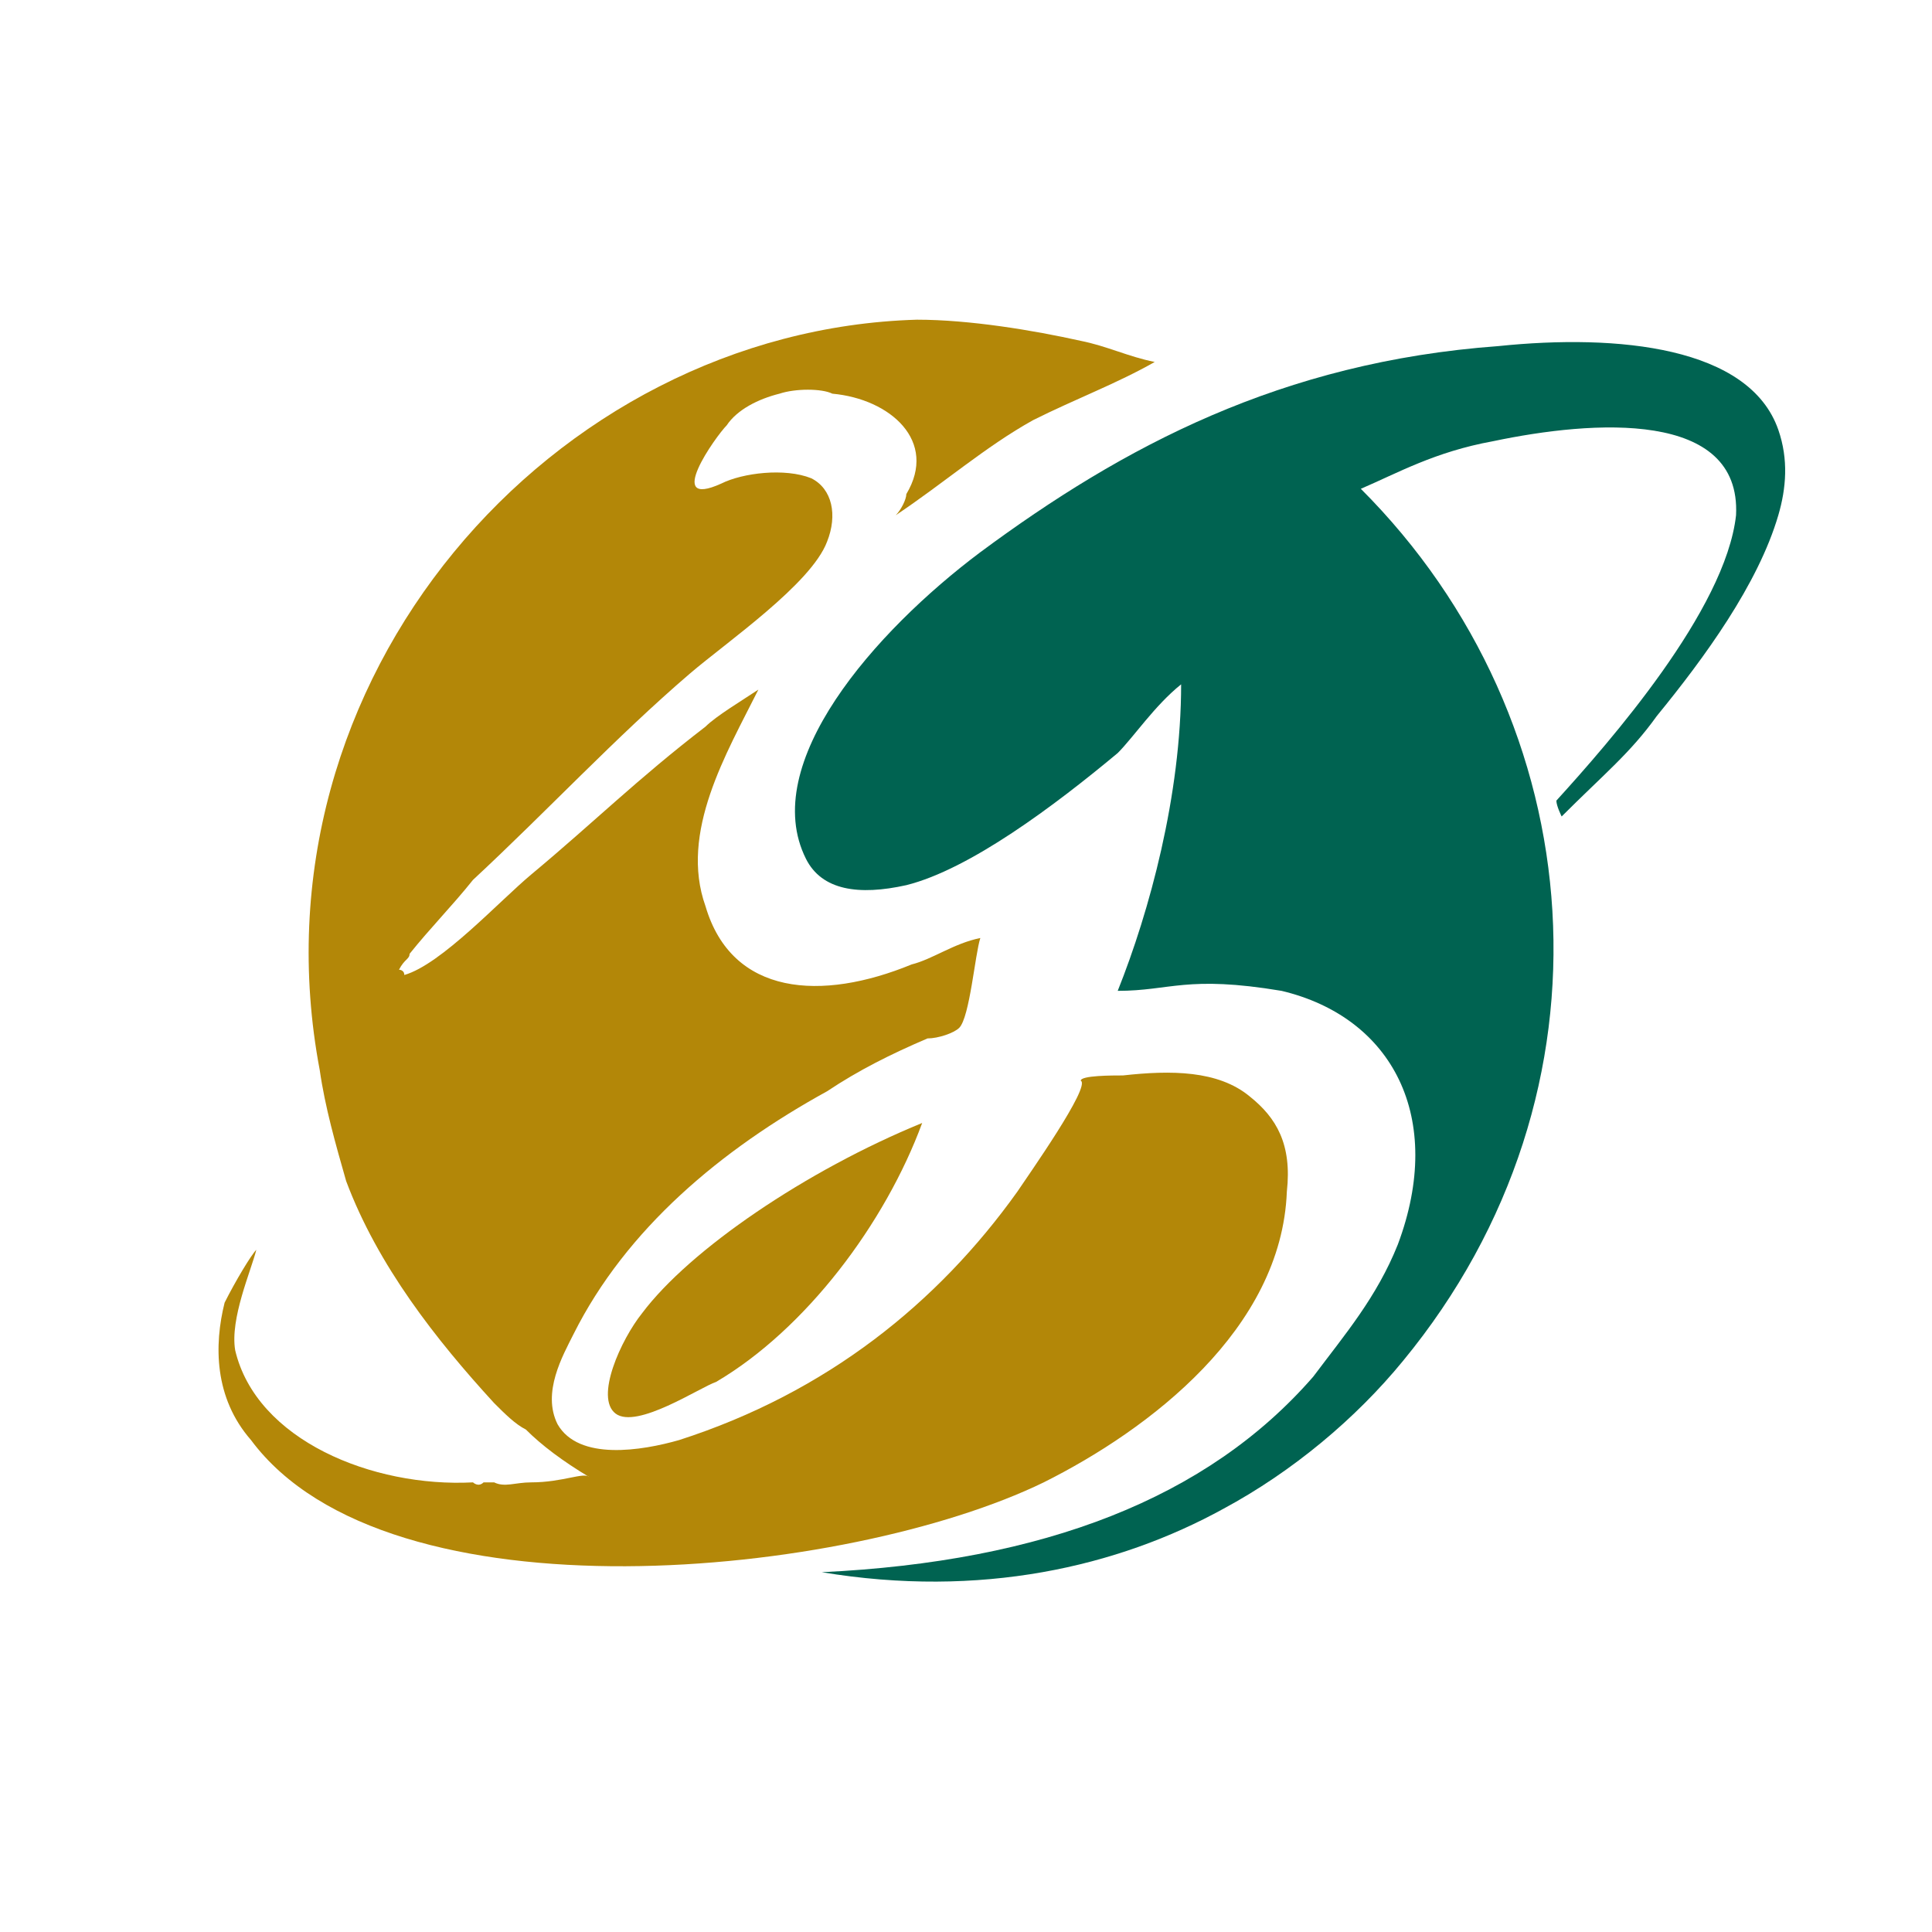
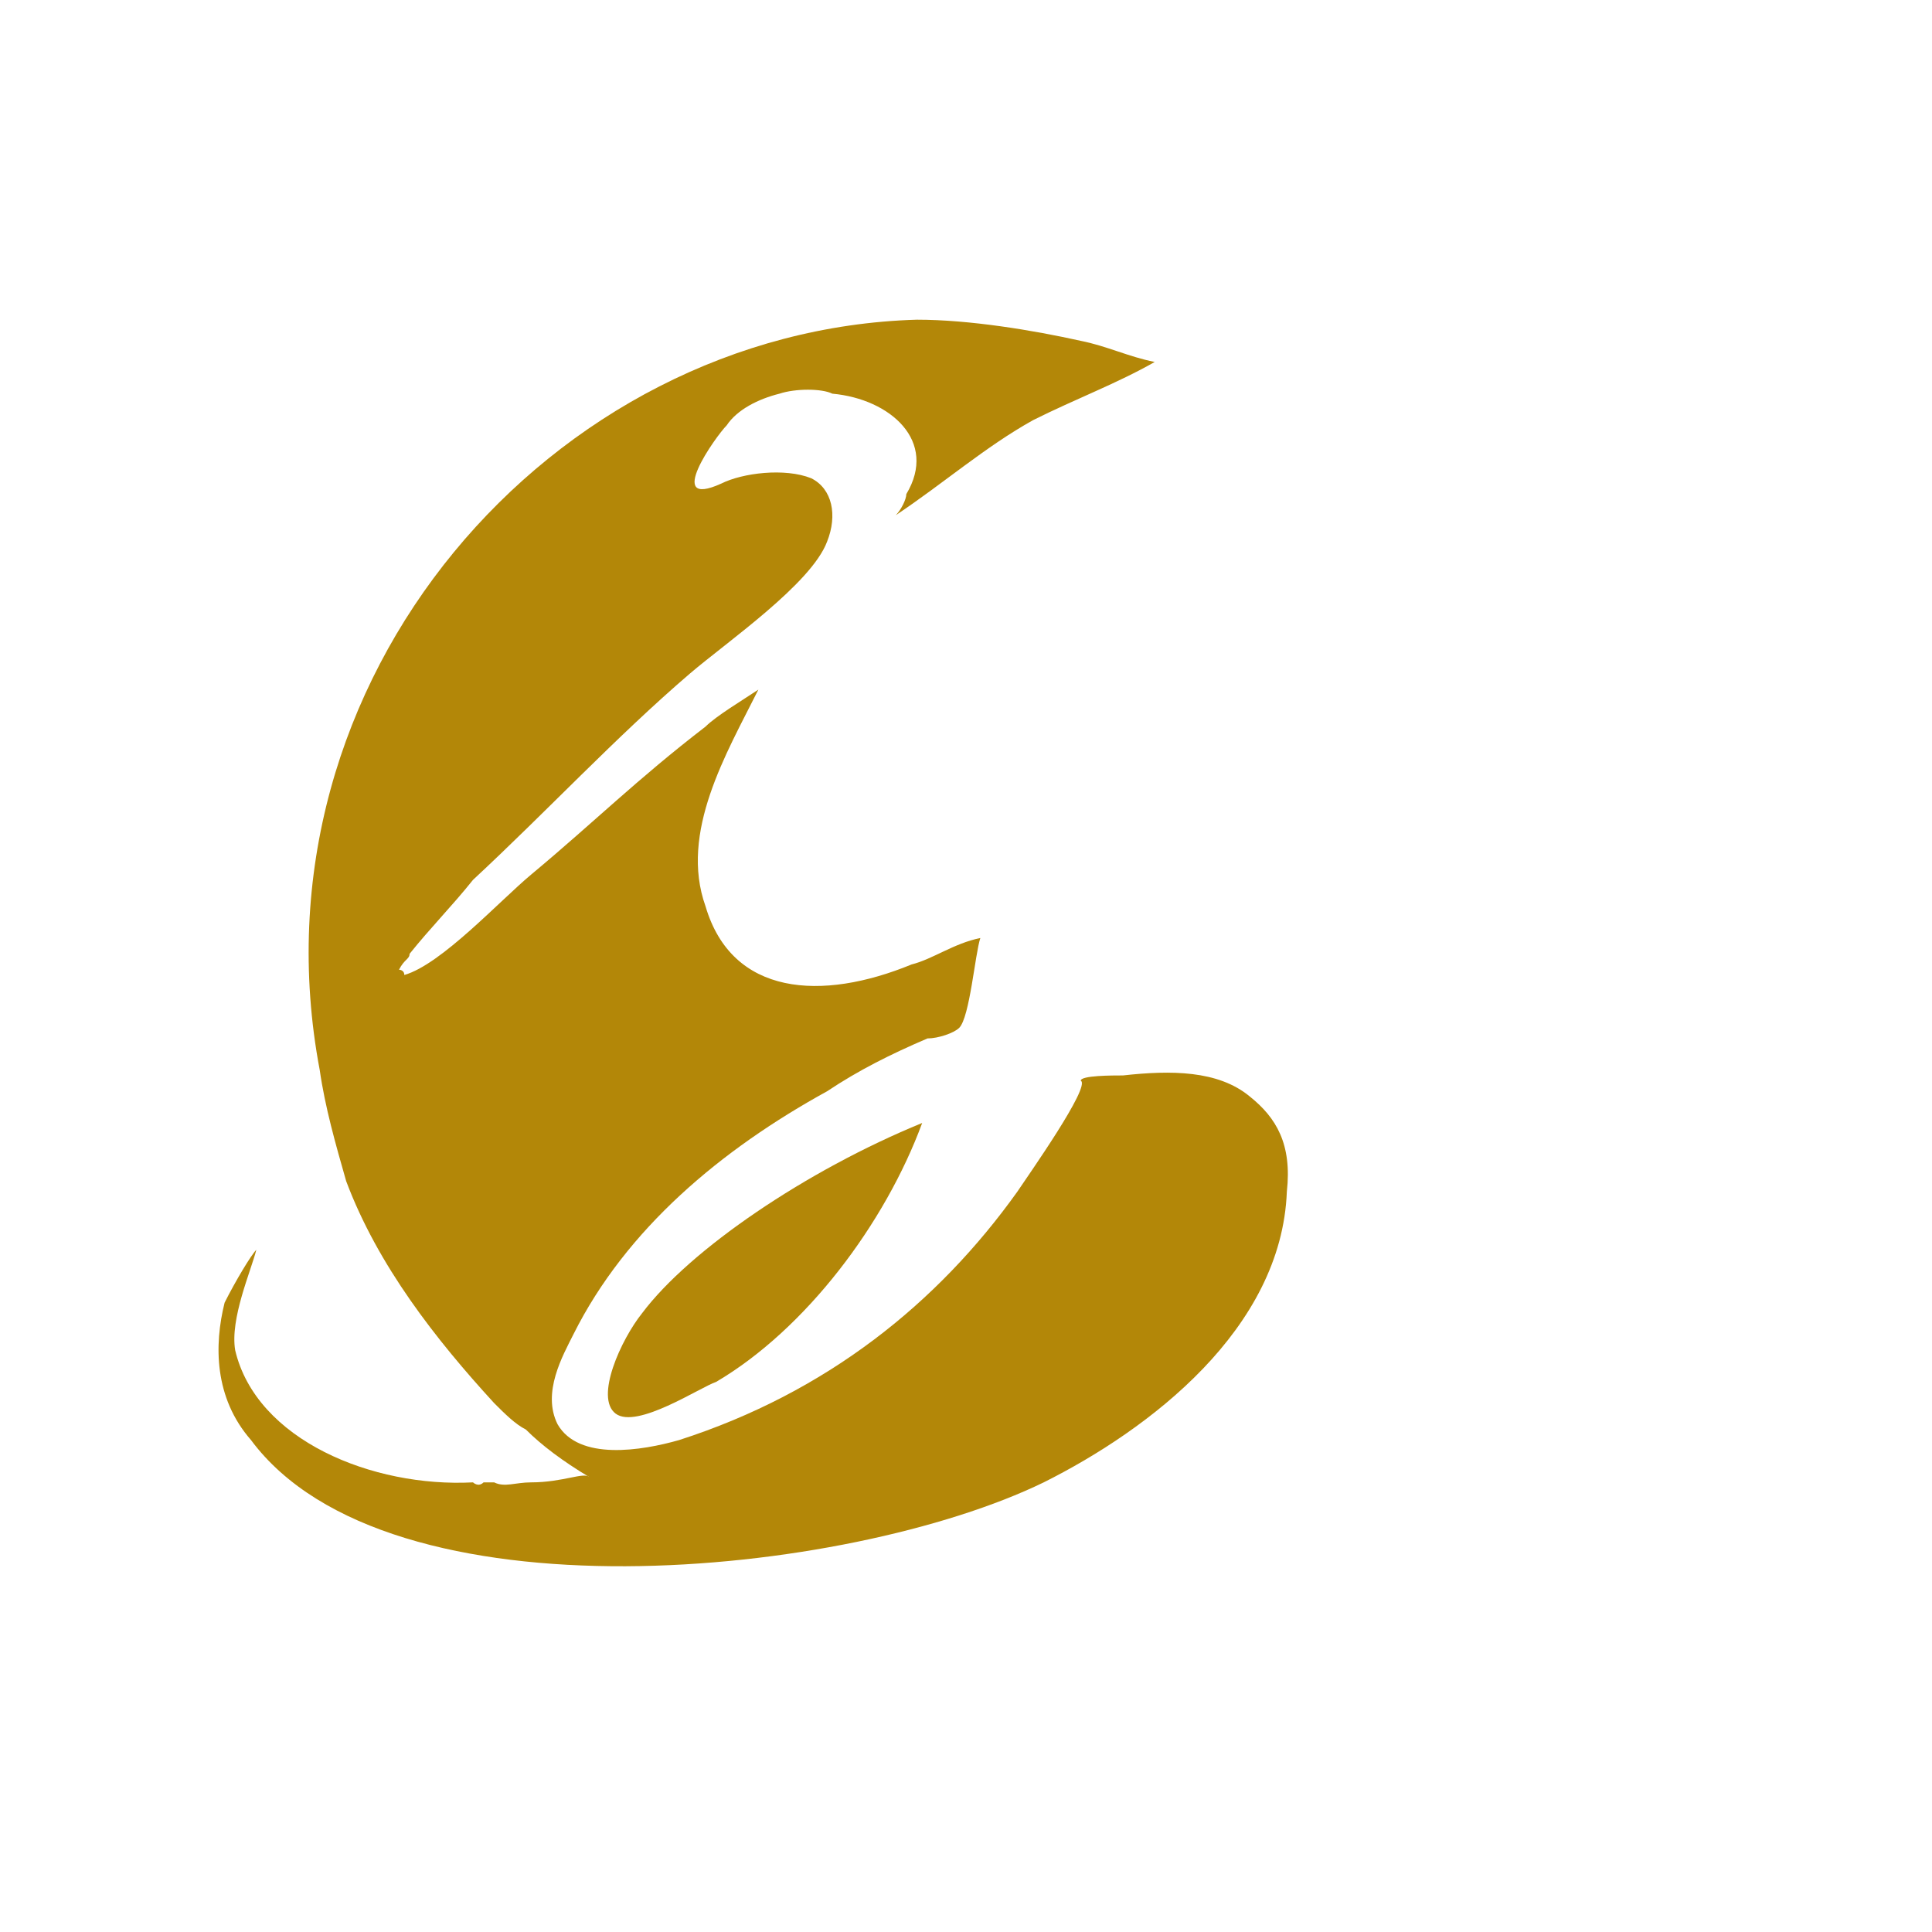
<svg xmlns="http://www.w3.org/2000/svg" version="1.0" id="Layer_1" x="0px" y="0px" width="192.756px" height="192.756px" viewBox="0 0 192.756 192.756" enable-background="new 0 0 192.756 192.756" xml:space="preserve">
  <g>
    <polygon fill-rule="evenodd" clip-rule="evenodd" fill="#FFFFFF" points="0,0 192.756,0 192.756,192.756 0,192.756 0,0  " />
    <path fill-rule="evenodd" clip-rule="evenodd" fill="#B38708" d="M92.006,112.039c-3.691,10.018-11.6,20.562-20.563,25.836   c-1.582,0.527-7.909,4.746-10.018,3.164c-2.109-1.582,0.526-7.383,2.635-10.018C68.806,124.693,80.407,116.785,92.006,112.039   L92.006,112.039z" />
-     <path fill-rule="evenodd" clip-rule="evenodd" fill="#006351" d="M149.479,34.532c11.972-1.239,25.063,0.062,27.944,8.349   c1.032,2.971,0.783,5.85,0,8.523c-2.013,6.882-7.382,14.236-12.127,20.036c-2.636,3.691-5.272,5.799-9.49,10.019   c0,0-0.527-1.055-0.527-1.582c5.272-5.8,16.872-18.981,17.927-28.473c0.527-10.545-14.236-9.49-24.254-7.382   c-5.8,1.055-9.491,3.164-13.182,4.746c23.199,23.2,26.363,60.109,4.218,86.998c-4.745,5.801-11.072,11.074-17.927,14.764   c-10.546,5.801-24.255,8.965-40.072,6.328c22.146-1.055,38.49-7.383,49.035-19.51c3.164-4.219,6.328-7.908,8.437-13.182   c4.745-12.654-0.526-22.672-11.6-25.309c-9.491-1.582-11.072,0-16.346,0c3.164-7.909,6.327-19.509,6.327-30.581   c-2.636,2.109-4.745,5.272-6.327,6.854c-6.326,5.273-14.763,11.6-21.09,13.182c-4.746,1.055-8.437,0.527-10.018-2.636   c-4.746-9.491,6.854-22.672,17.399-30.582C112.042,44.549,127.86,36.113,149.479,34.532L149.479,34.532z" />
    <path fill-rule="evenodd" clip-rule="evenodd" fill="#B38708" d="M91.479,31.896c5.272,0,11.6,1.055,16.345,2.109   c2.637,0.527,4.745,1.582,7.382,2.109c-3.691,2.109-7.909,3.691-12.127,5.8c-4.746,2.636-8.964,6.327-13.709,9.49   c0.527-0.527,1.055-1.582,1.055-2.109c3.163-5.272-1.583-9.49-7.382-10.018c-1.055-0.527-3.691-0.527-5.272,0   c-2.109,0.527-4.219,1.582-5.272,3.164c-1.055,1.055-6.328,8.436-0.527,5.8c2.108-1.055,6.327-1.582,8.963-0.527   c2.109,1.054,2.637,3.69,1.582,6.327c-1.582,4.218-10.018,10.018-13.709,13.181c-7.381,6.328-14.236,13.71-21.617,20.564   c-2.109,2.636-4.218,4.745-6.328,7.381c0,0.528-0.526,0.528-1.054,1.582c0,0,0.528,0,0.528,0.526   c3.69-1.053,9.491-7.381,12.654-10.018c6.327-5.272,10.545-9.491,17.399-14.763c1.055-1.055,3.691-2.636,5.273-3.691   c-3.163,6.327-7.909,14.236-5.273,21.618c2.637,8.963,11.6,9.491,20.564,5.801c2.108-0.527,4.218-2.11,6.854-2.636   c-0.527,1.581-1.054,7.908-2.108,8.963c-0.527,0.527-2.109,1.055-3.164,1.055c-3.691,1.582-6.854,3.164-10.018,5.273   c-10.545,5.799-20.036,13.707-25.309,24.252c-1.055,2.109-3.164,5.801-1.583,8.965c2.11,3.691,8.436,2.637,12.127,1.582   c14.764-4.746,25.836-13.709,33.745-24.781c1.055-1.582,7.382-10.547,6.327-11.074c0-0.525,3.164-0.525,4.218-0.525   c4.746-0.527,9.491-0.527,12.655,2.107c2.636,2.109,4.218,4.746,3.69,9.492c-0.527,13.707-13.709,23.727-24.254,29   c-19.509,9.49-65.381,14.234-79.09-4.219c-3.69-4.219-3.69-9.49-2.636-13.709c1.055-2.109,2.636-4.746,3.164-5.273   c-0.528,2.109-2.637,6.855-2.109,10.018c2.109,8.965,13.708,13.709,23.727,13.184c0,0,0.527,0.525,1.054,0h1.055   c1.055,0.525,2.109,0,3.691,0c3.164,0,5.273-1.055,5.8-0.529c-2.636-1.58-4.746-3.162-6.327-4.744   c-1.055-0.527-2.109-1.582-3.164-2.637c-5.8-6.328-11.6-13.709-14.763-22.145c-1.054-3.691-2.109-7.383-2.636-11.072   C24.517,67.75,55.098,32.95,91.479,31.896L91.479,31.896z" />
  </g>
</svg>